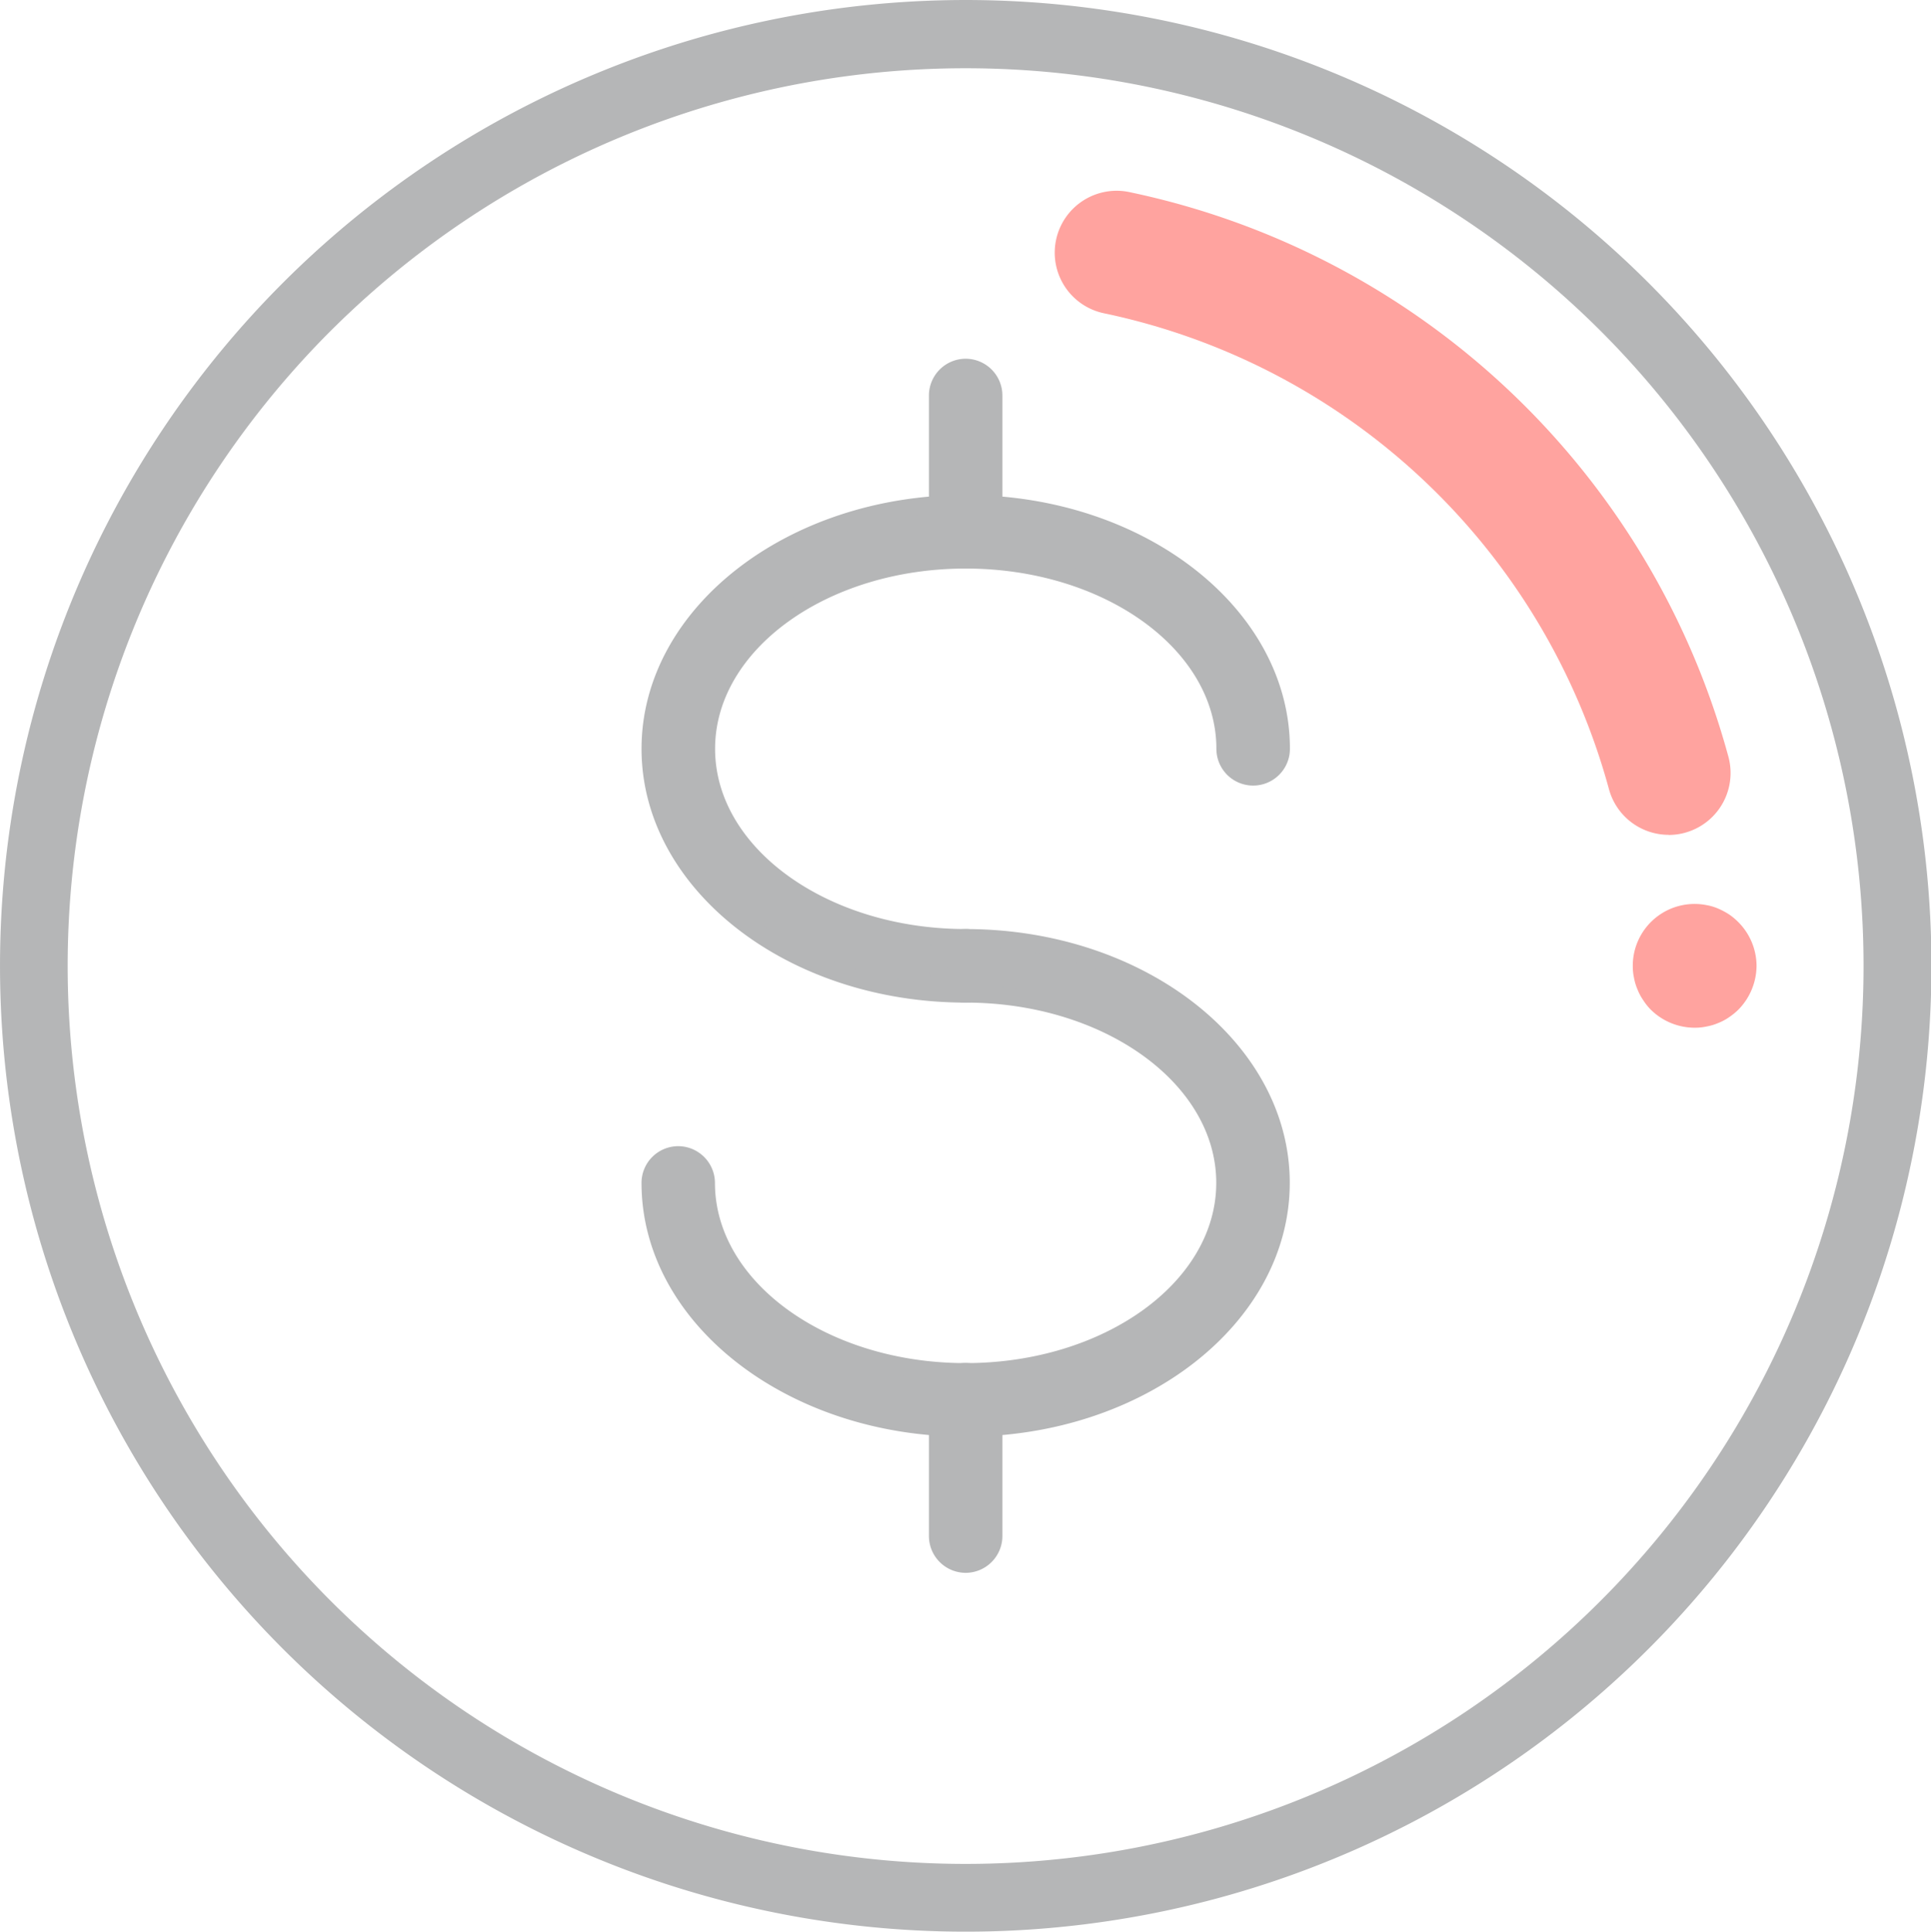
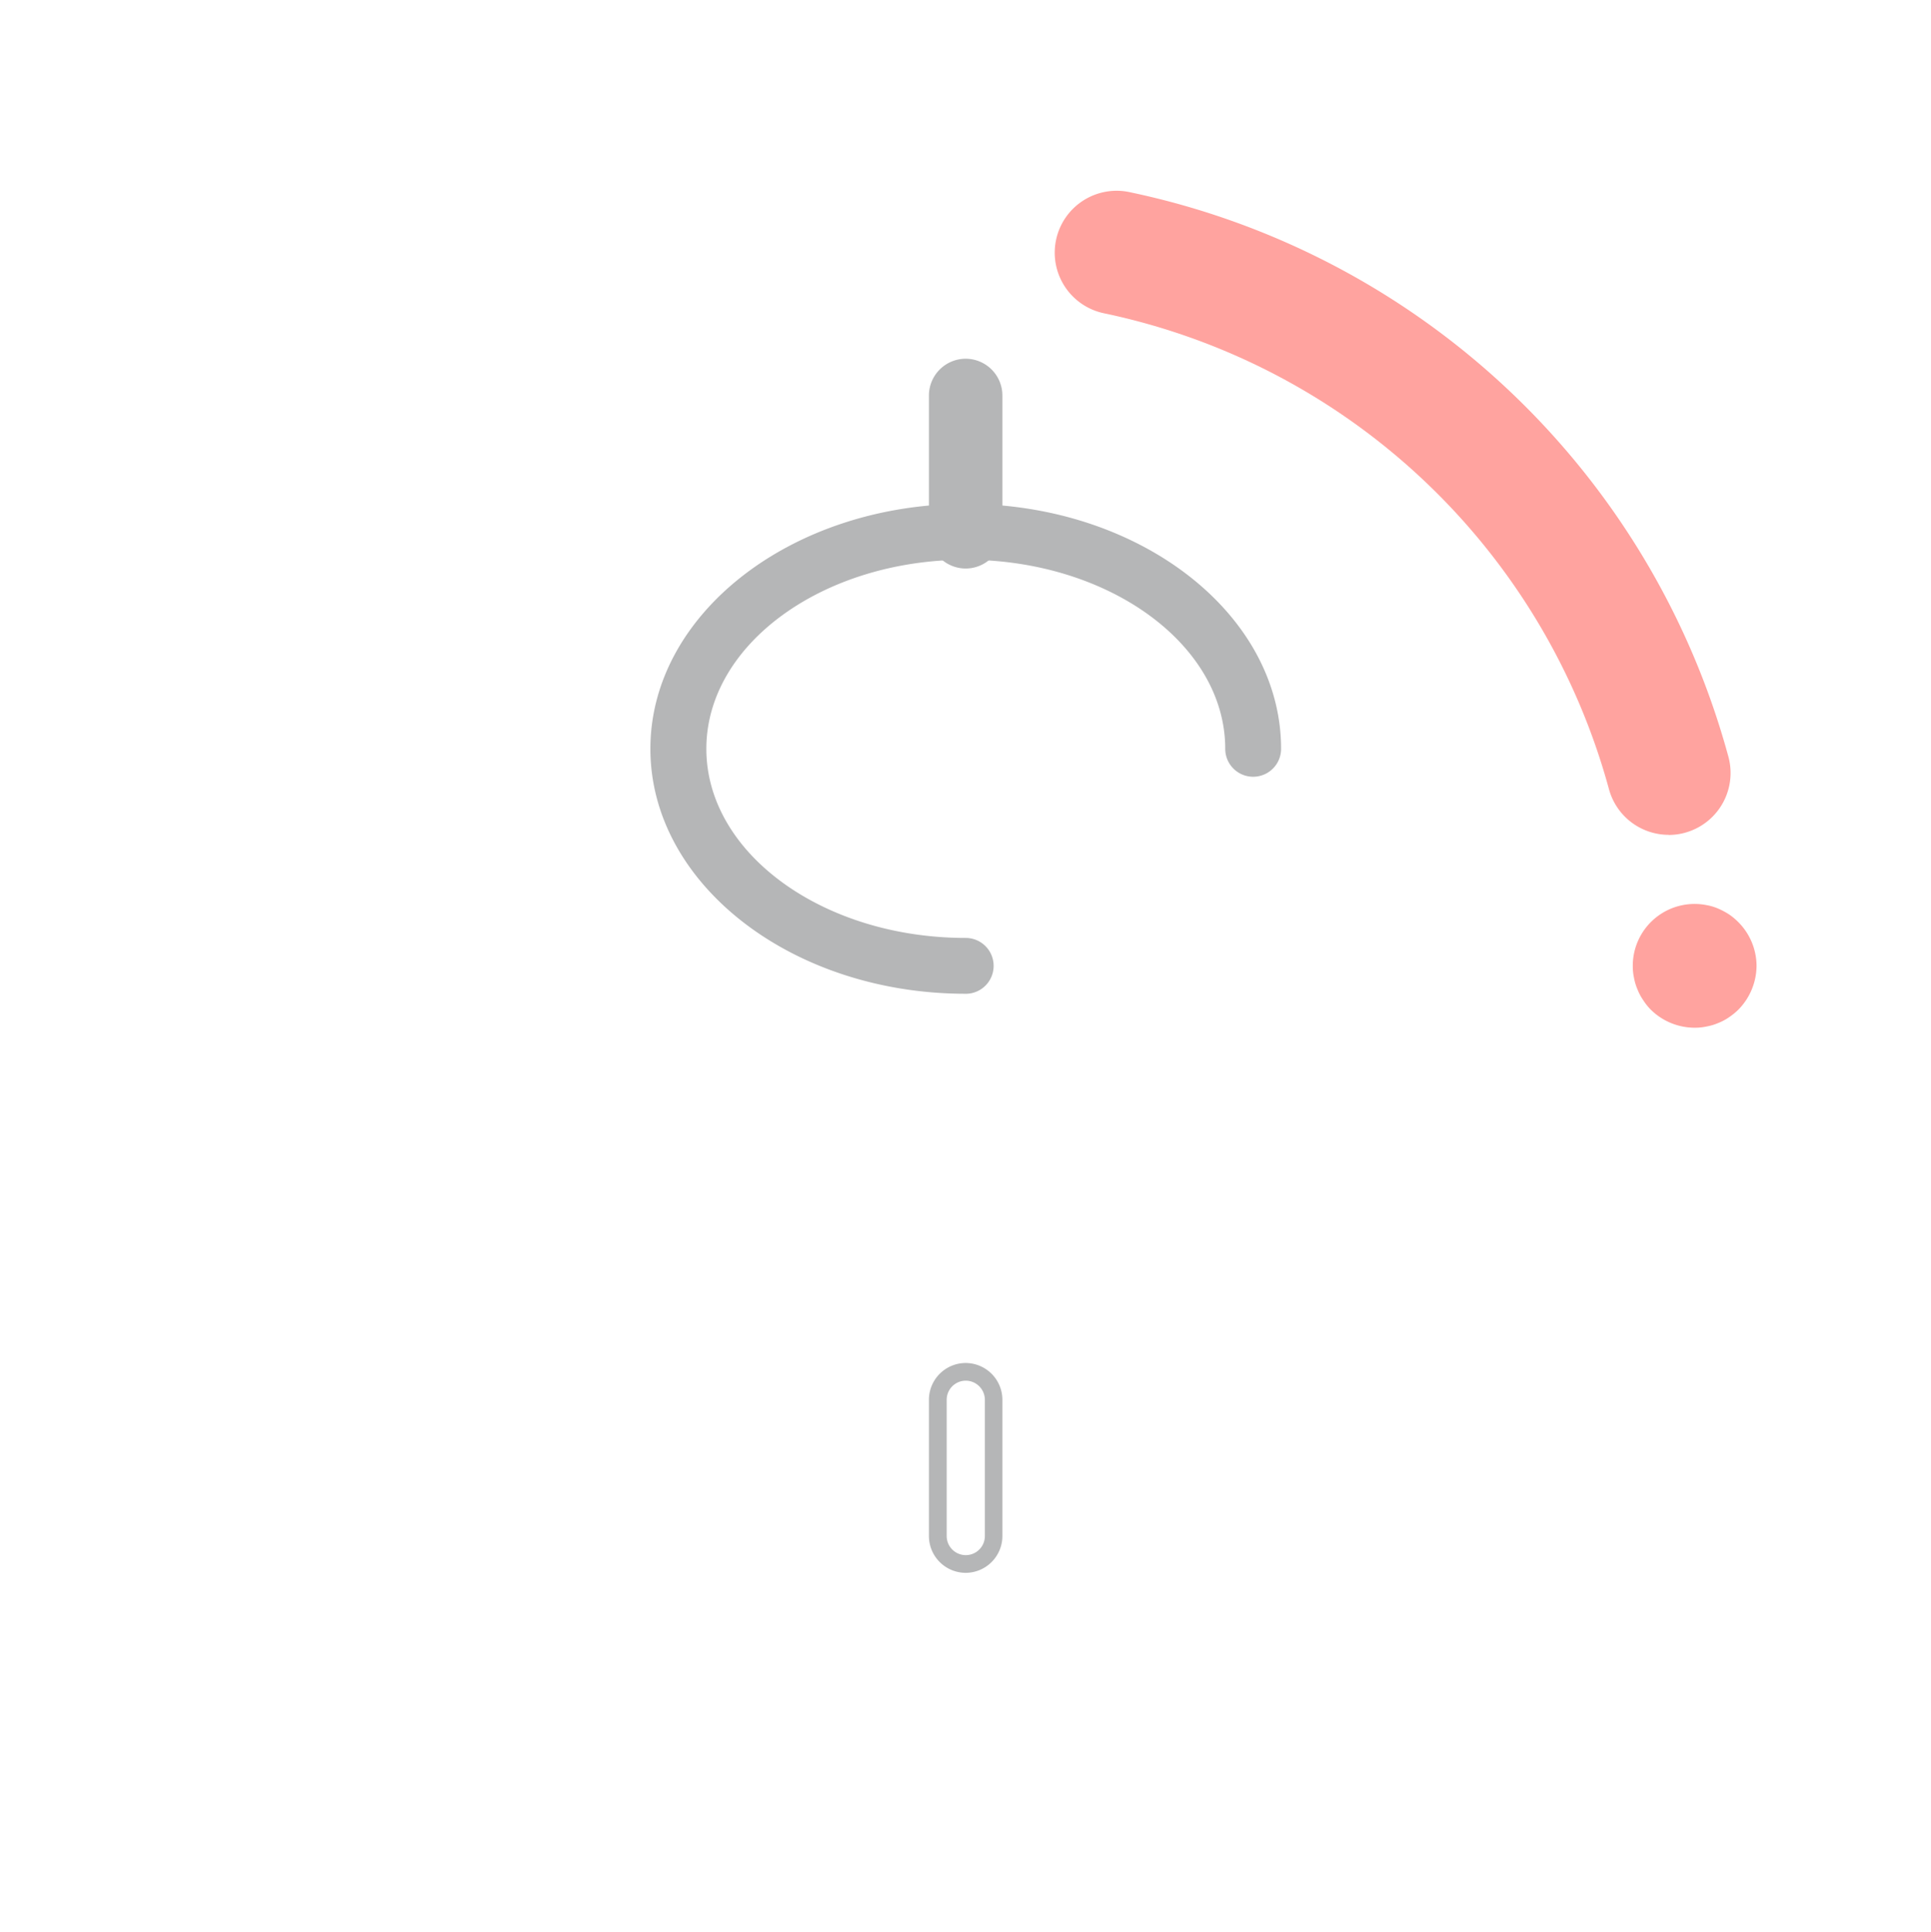
<svg xmlns="http://www.w3.org/2000/svg" id="Group_876" data-name="Group 876" width="84.875" height="84.895" viewBox="0 0 84.875 84.895">
  <g id="Path_677" data-name="Path 677">
-     <path id="Path_1236" data-name="Path 1236" d="M699.026,1672.193a42.447,42.447,0,1,1,0-60.031A42.447,42.447,0,0,1,699.026,1672.193ZM641.1,1614.27a39.468,39.468,0,1,0,55.815,0h0a39.512,39.512,0,0,0-55.814,0Z" transform="translate(-626.565 -1599.73)" fill="#b5b6b7" />
-   </g>
+     </g>
  <g id="Group_796" data-name="Group 796" transform="translate(46.401 8.392)">
    <path id="Path_1237" data-name="Path 1237" d="M713.2,1638.824a2.721,2.721,0,0,1-2.622-2,29.217,29.217,0,0,0-22.164-20.915,2.721,2.721,0,1,1,1.133-5.322,34.639,34.639,0,0,1,26.278,24.8,2.724,2.724,0,0,1-2.625,3.442Z" transform="translate(-686.257 -1610.526)" fill="#ffa39f" />
  </g>
  <g id="Group_797" data-name="Group 797" transform="translate(71.766 39.728)">
    <path id="Path_1238" data-name="Path 1238" d="M721.608,1656.276a2.75,2.75,0,0,1-1.928-.793,2.562,2.562,0,0,1-.334-.419,2.268,2.268,0,0,1-.249-.467,2.314,2.314,0,0,1-.155-.513,2.4,2.4,0,0,1-.054-.529,2.717,2.717,0,0,1,3.249-2.666,2.3,2.3,0,0,1,.513.155,3.423,3.423,0,0,1,.466.249,2.862,2.862,0,0,1,.412.343,2.736,2.736,0,0,1,.8,1.919,2.77,2.77,0,0,1-.8,1.928,2.823,2.823,0,0,1-.412.334,2.214,2.214,0,0,1-.466.249,2.27,2.27,0,0,1-.513.155A2.389,2.389,0,0,1,721.608,1656.276Z" transform="translate(-718.887 -1650.837)" fill="#ffa39f" />
  </g>
  <g id="Group_321" data-name="Group 321" transform="translate(28.197 21.755)">
    <g id="Path_678" data-name="Path 678">
      <path id="Path_1239" data-name="Path 1239" d="M677.2,1649.747c-7.642,0-13.86-4.829-13.86-10.765s6.218-10.765,13.86-10.765,13.862,4.83,13.862,10.765a1.227,1.227,0,1,1-2.455,0h0c0-4.582-5.117-8.31-11.407-8.31s-11.4,3.728-11.4,8.31,5.116,8.311,11.4,8.311a1.227,1.227,0,0,1,0,2.455Z" transform="translate(-662.95 -1627.827)" fill="#b5b6b7" />
-       <path id="Path_1240" data-name="Path 1240" d="M677.089,1650.024h0c-7.857,0-14.249-5-14.249-11.154s6.392-11.154,14.249-11.154,14.25,5,14.25,11.154a1.616,1.616,0,1,1-3.232,0c0-4.368-4.942-7.922-11.018-7.922s-11.016,3.554-11.016,7.922,4.942,7.921,11.016,7.921a1.616,1.616,0,0,1,0,3.233Zm0-21.531c-7.428,0-13.471,4.655-13.471,10.377s6.042,10.376,13.471,10.377a.839.839,0,0,0,0-1.678c-6.5,0-11.792-3.9-11.792-8.7s5.291-8.7,11.793-8.7,11.8,3.9,11.8,8.7a.839.839,0,1,0,1.677,0C690.56,1633.148,684.517,1628.493,677.088,1628.493Z" transform="translate(-662.839 -1627.716)" fill="#b5b6b7" />
    </g>
  </g>
  <g id="Group_322" data-name="Group 322" transform="translate(28.197 40.831)">
    <g id="Path_679" data-name="Path 679">
-       <path id="Path_1241" data-name="Path 1241" d="M677.2,1674.287c-7.644,0-13.862-4.83-13.862-10.766a1.228,1.228,0,0,1,2.456,0c0,4.582,5.117,8.311,11.406,8.311s11.405-3.728,11.405-8.311-5.117-8.31-11.405-8.31a1.228,1.228,0,0,1,0-2.456c7.643,0,13.86,4.83,13.86,10.766S684.843,1674.287,677.2,1674.287Z" transform="translate(-662.95 -1652.367)" fill="#b5b6b7" />
-       <path id="Path_1242" data-name="Path 1242" d="M677.089,1674.564c-7.857,0-14.25-5-14.25-11.154a1.615,1.615,0,0,1,1.616-1.612h0a1.62,1.62,0,0,1,1.612,1.611c0,4.369,4.942,7.923,11.017,7.923s11.017-3.554,11.017-7.922-4.942-7.922-11.017-7.922a1.615,1.615,0,0,1-1.613-1.621,1.619,1.619,0,0,1,1.612-1.611c7.857,0,14.249,5,14.249,11.154S684.946,1674.564,677.089,1674.564Zm-12.634-11.989a.838.838,0,0,0-.839.836c0,5.721,6.044,10.376,13.473,10.376s13.471-4.655,13.471-10.376-6.043-10.377-13.471-10.377a.839.839,0,0,0,0,1.677c6.5,0,11.793,3.9,11.793,8.7s-5.291,8.7-11.794,8.7-11.795-3.9-11.795-8.7a.84.84,0,0,0-.836-.835Z" transform="translate(-662.839 -1652.256)" fill="#b5b6b7" />
-     </g>
+       </g>
  </g>
  <g id="Group_323" data-name="Group 323" transform="translate(40.83 15.766)">
    <g id="Path_680" data-name="Path 680">
      <path id="Path_1243" data-name="Path 1243" d="M680.818,1628.955a1.228,1.228,0,0,1-1.227-1.228v-5.984a1.227,1.227,0,1,1,2.455-.007v5.991A1.228,1.228,0,0,1,680.818,1628.955Z" transform="translate(-679.201 -1620.123)" fill="#b5b6b7" />
      <path id="Path_1244" data-name="Path 1244" d="M680.707,1629.232a1.619,1.619,0,0,1-1.617-1.616v-5.984a1.619,1.619,0,0,1,1.612-1.62h0a1.619,1.619,0,0,1,1.618,1.612v5.992A1.618,1.618,0,0,1,680.707,1629.232Zm0-8.443h0a.84.84,0,0,0-.836.842v5.985a.839.839,0,0,0,1.678,0v-5.984A.842.842,0,0,0,680.705,1620.789Z" transform="translate(-679.09 -1620.012)" fill="#b5b6b7" />
    </g>
  </g>
  <g id="Group_324" data-name="Group 324" transform="translate(40.83 59.902)">
    <g id="Path_681" data-name="Path 681">
-       <path id="Path_1245" data-name="Path 1245" d="M680.818,1685.734a1.228,1.228,0,0,1-1.228-1.227h0v-5.985a1.227,1.227,0,1,1,2.455-.007v5.992a1.227,1.227,0,0,1-1.227,1.228Z" transform="translate(-679.201 -1676.901)" fill="#b5b6b7" />
      <path id="Path_1246" data-name="Path 1246" d="M680.707,1686.012h0a1.619,1.619,0,0,1-1.617-1.617v-5.985a1.619,1.619,0,0,1,1.612-1.62h0a1.62,1.62,0,0,1,1.618,1.613v5.992A1.62,1.62,0,0,1,680.707,1686.012Zm0-8.445h0a.84.84,0,0,0-.836.842v5.986a.839.839,0,1,0,1.678,0v-5.985A.843.843,0,0,0,680.705,1677.567Z" transform="translate(-679.09 -1676.79)" fill="#b5b6b7" />
    </g>
  </g>
</svg>